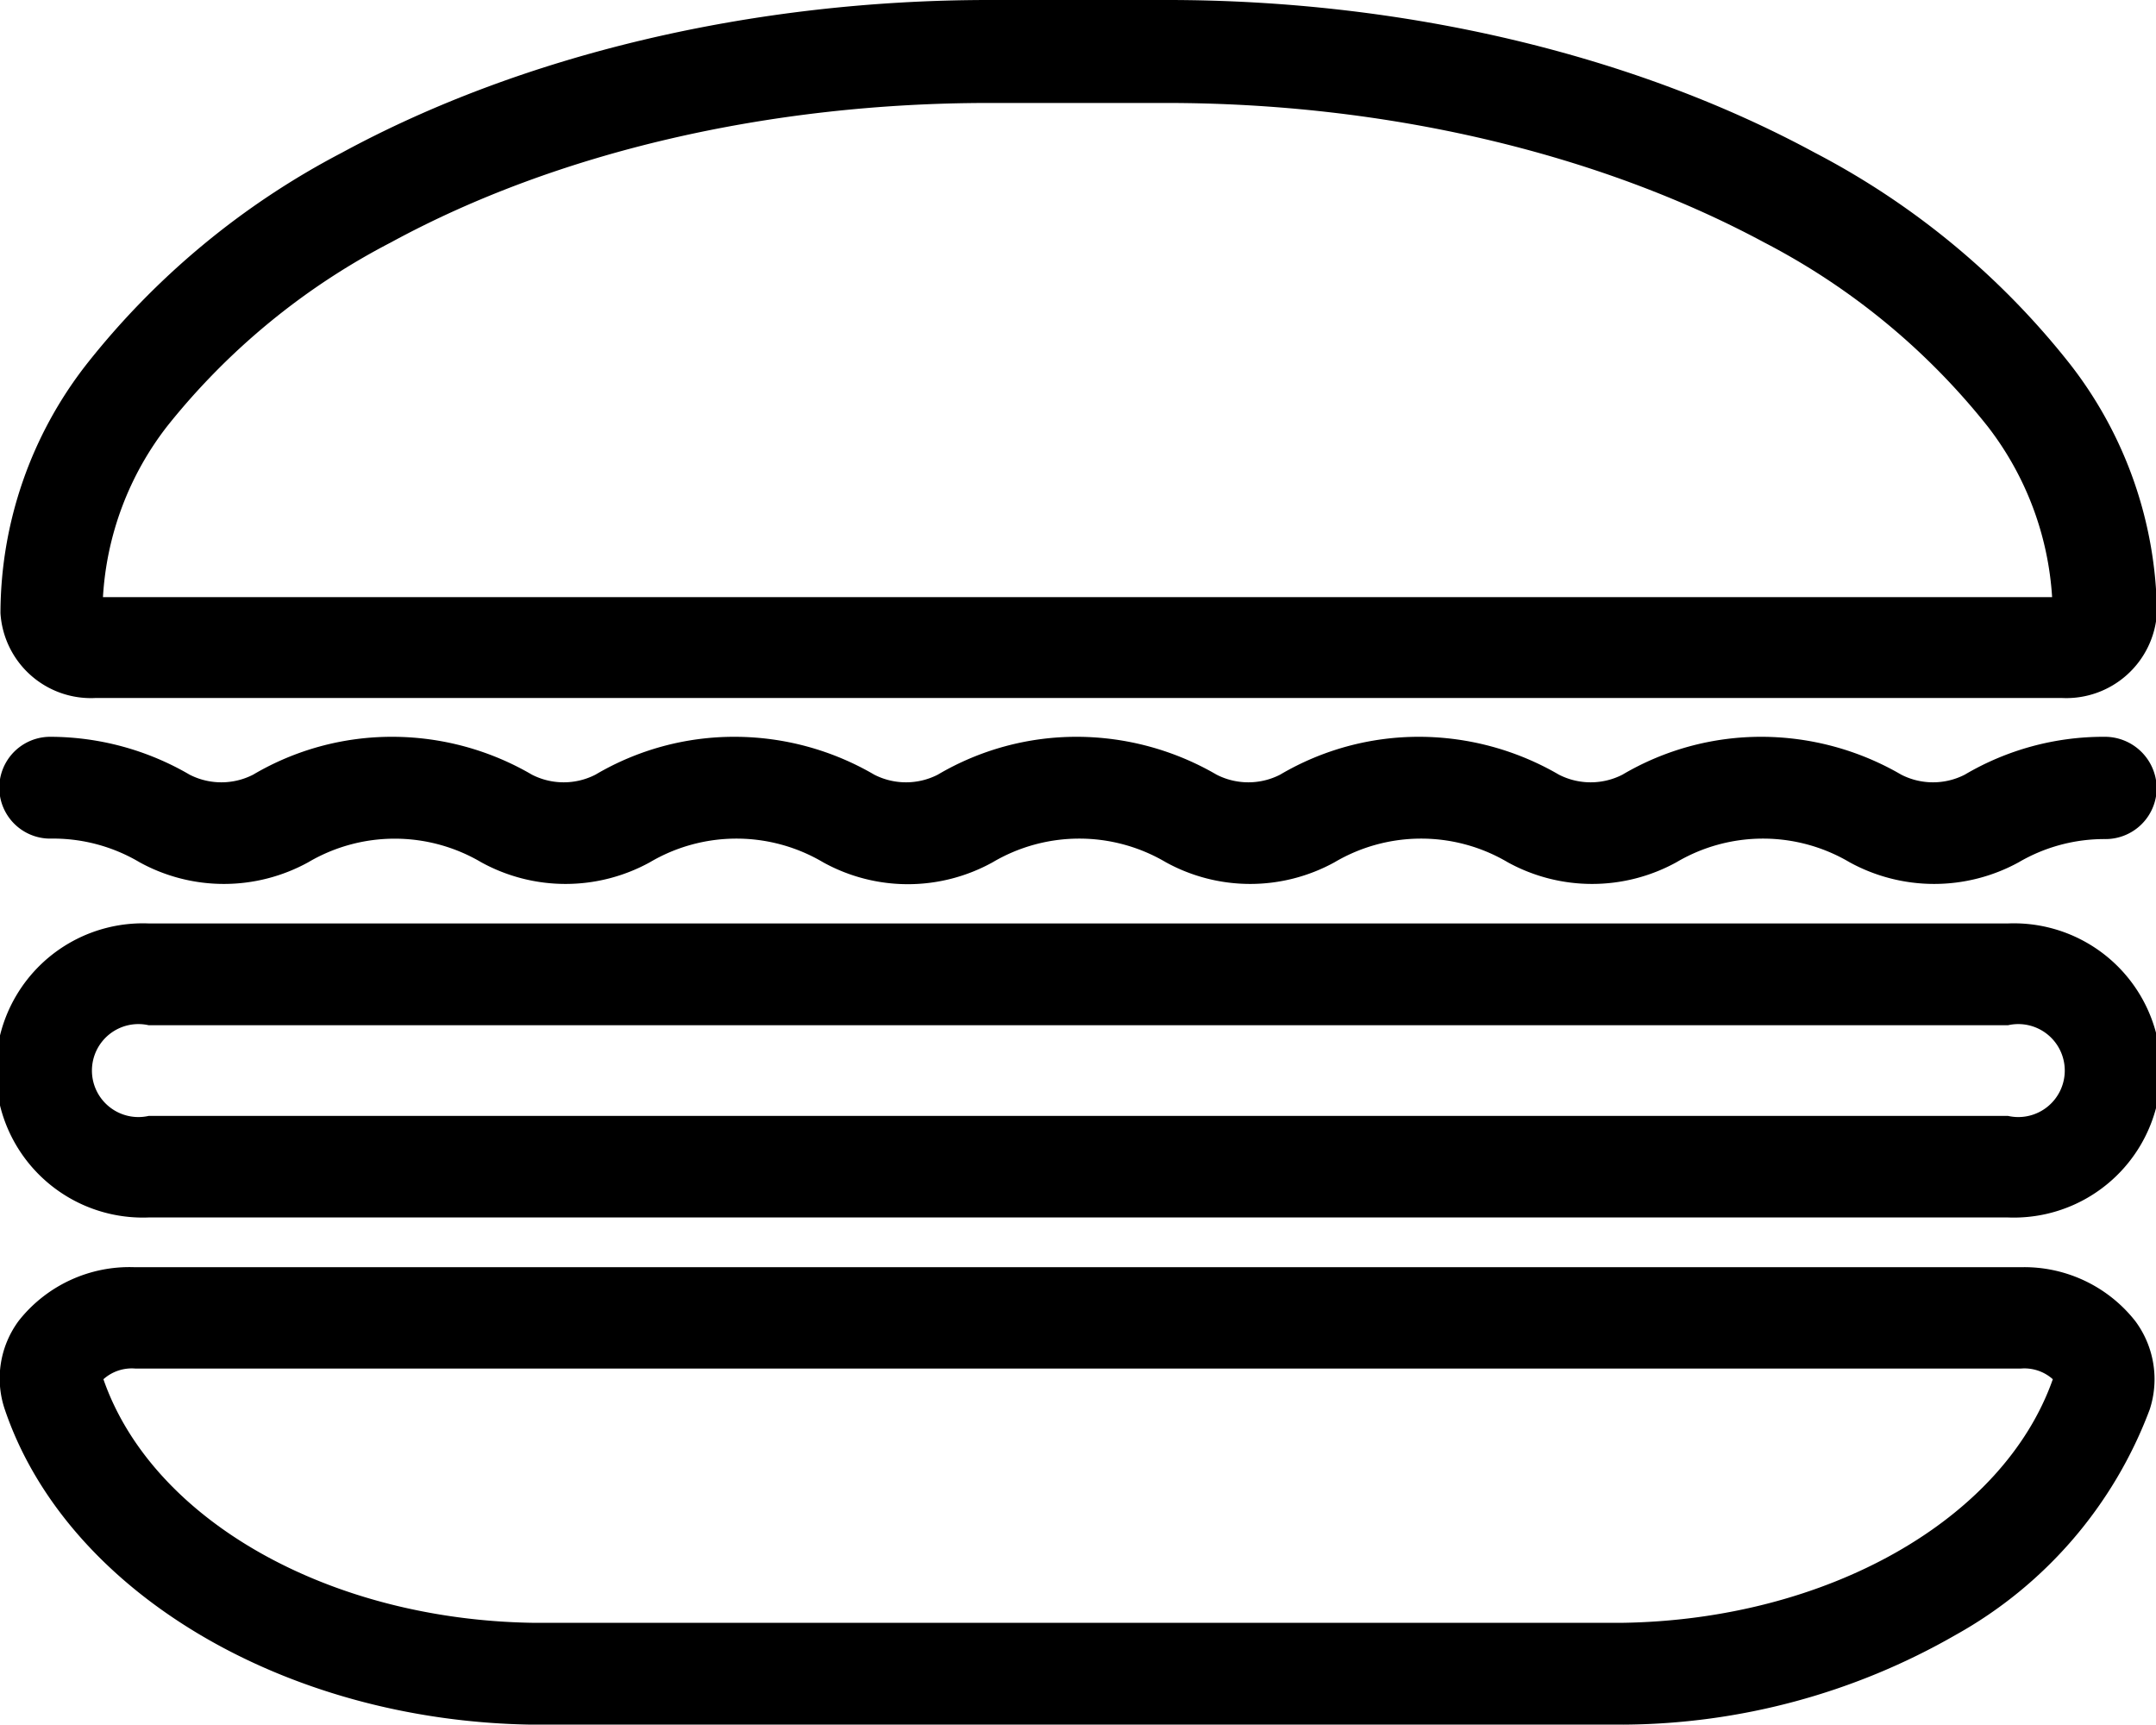
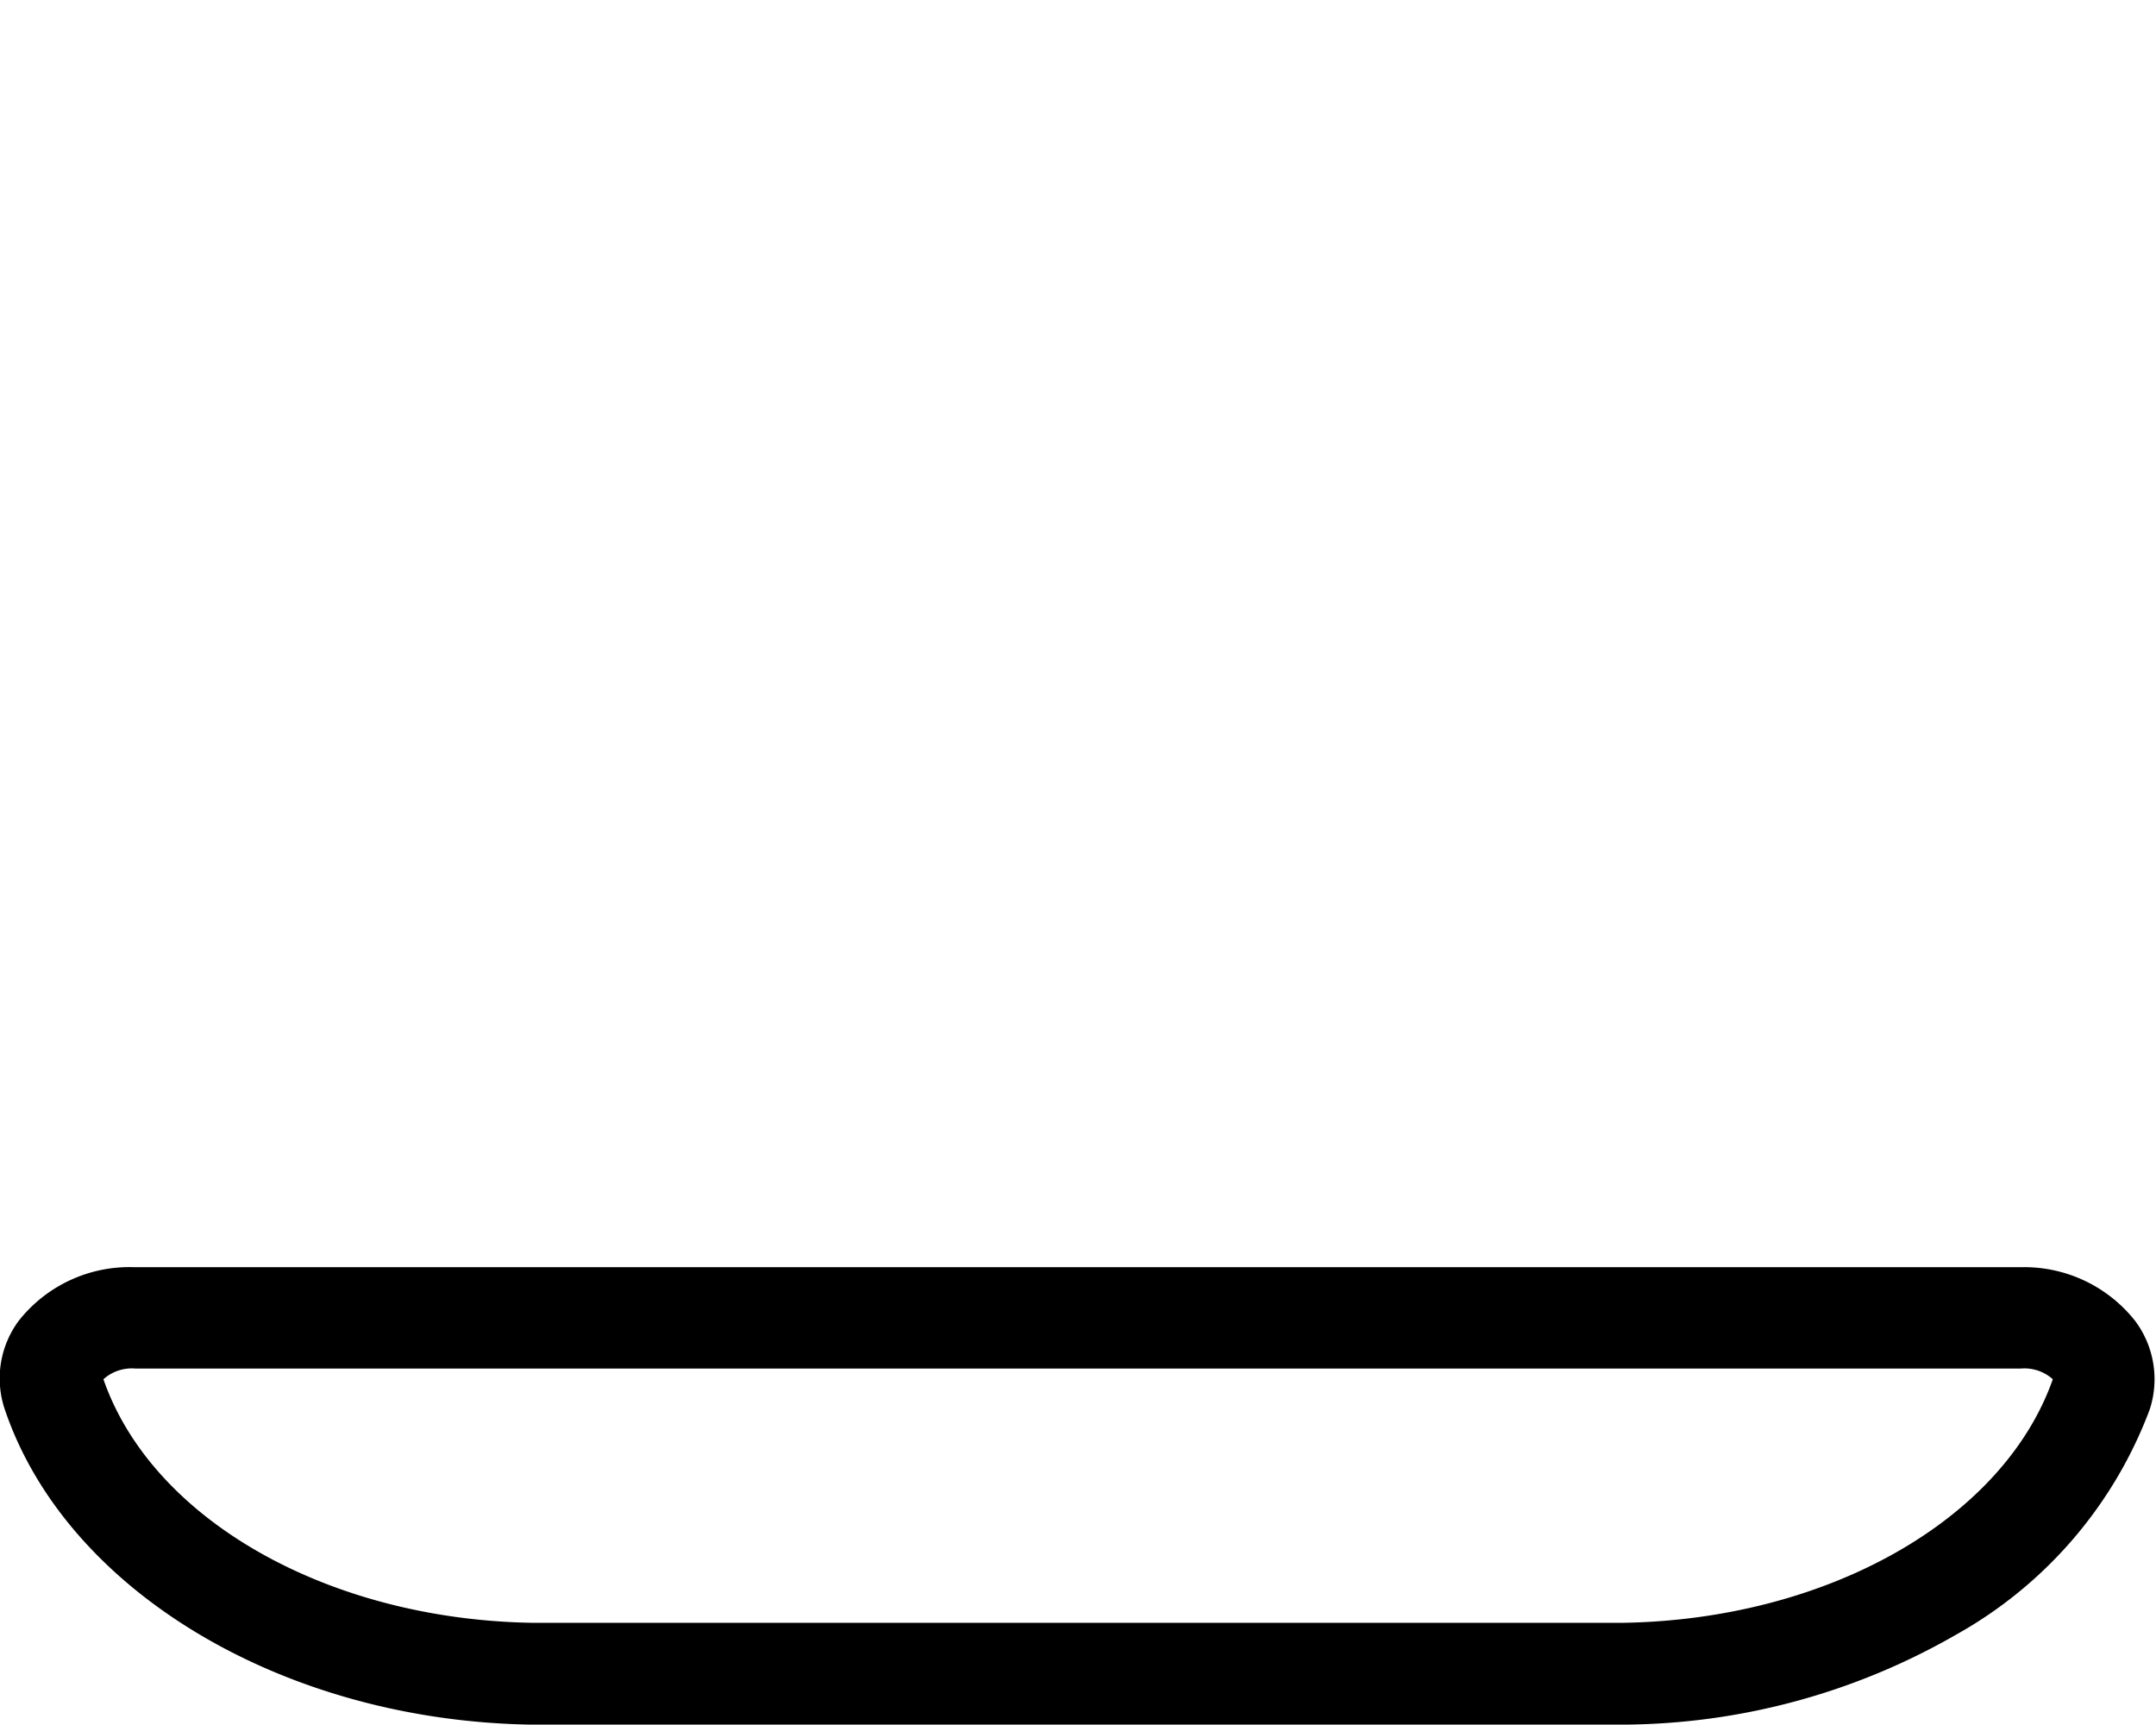
<svg xmlns="http://www.w3.org/2000/svg" id="Layer_1" data-name="Layer 1" viewBox="0 0 92.77 74.2">
  <title>Burger-icon</title>
-   <path d="M91.38,28.59a33.94,33.94,0,0,0-11-9.12c-7.81-4.23-17.7-6.57-27.86-6.57H44.86C34.7,12.9,24.79,15.24,17,19.47A34,34,0,0,0,6,28.59,17.44,17.44,0,0,0,2.31,39.28a3.9,3.9,0,0,0,4.1,3.65H91a3.91,3.91,0,0,0,4.1-3.65h0A17.68,17.68,0,0,0,91.38,28.59Zm-84.66,10a13.23,13.23,0,0,1,2.77-7.36,29.84,29.84,0,0,1,9.62-7.9c7.16-3.9,16.31-6,25.73-6h7.63c9.44,0,18.57,2.15,25.73,6a29.75,29.75,0,0,1,9.62,7.92,13.35,13.35,0,0,1,2.77,7.34Z" transform="translate(-2.29 -12.9)" />
  <path d="M89.23,67.42H8.1a6.07,6.07,0,0,0-5,2.3,4.16,4.16,0,0,0-.61,3.8c2.64,7.83,12,13.41,22.65,13.58h47a29,29,0,0,0,14.3-3.86,18.55,18.55,0,0,0,8.35-9.7,4.19,4.19,0,0,0-.62-3.8A6.08,6.08,0,0,0,89.23,67.42ZM72.09,82.72H25.24c-8.82-.13-16.4-4.43-18.5-10.48a1.83,1.83,0,0,1,1.37-.46H89.25a1.83,1.83,0,0,1,1.37.46C88.49,78.29,80.9,82.59,72.09,82.72Z" transform="translate(-2.29 -12.9)" />
-   <path d="M92.83,44.6a11.74,11.74,0,0,0-6,1.63,3,3,0,0,1-2.73,0,12,12,0,0,0-6-1.63,11.74,11.74,0,0,0-6,1.63,3,3,0,0,1-2.73,0,12,12,0,0,0-6-1.63,11.74,11.74,0,0,0-6,1.63,3,3,0,0,1-2.73,0,12,12,0,0,0-6-1.63,11.74,11.74,0,0,0-6,1.63,3,3,0,0,1-2.73,0,11.94,11.94,0,0,0-6-1.63,11.74,11.74,0,0,0-6,1.63,3,3,0,0,1-2.73,0,11.94,11.94,0,0,0-6-1.63,11.74,11.74,0,0,0-6,1.63,3,3,0,0,1-2.73,0,11.94,11.94,0,0,0-6-1.63,2.19,2.19,0,1,0,0,4.38A7.29,7.29,0,0,1,8.3,50a7.53,7.53,0,0,0,7.25,0A7.33,7.33,0,0,1,23,50a7.53,7.53,0,0,0,7.25,0,7.33,7.33,0,0,1,7.46,0A7.53,7.53,0,0,0,45,50a7.33,7.33,0,0,1,7.46,0,7.53,7.53,0,0,0,7.25,0,7.33,7.33,0,0,1,7.46,0,7.53,7.53,0,0,0,7.25,0,7.33,7.33,0,0,1,7.46,0,7.57,7.57,0,0,0,7.27,0,7.29,7.29,0,0,1,3.73-1,2.2,2.2,0,0,0,2.21-2.19A2.23,2.23,0,0,0,92.83,44.6Z" transform="translate(-2.29 -12.9)" />
-   <path d="M88.64,52.63H8.69a6.33,6.33,0,1,0,0,12.65h80a6.33,6.33,0,1,0,0-12.65Zm0,8.28H8.69a2,2,0,1,1,0-3.9h80a2,2,0,1,1,0,3.9Z" transform="translate(-2.29 -12.9)" />
</svg>